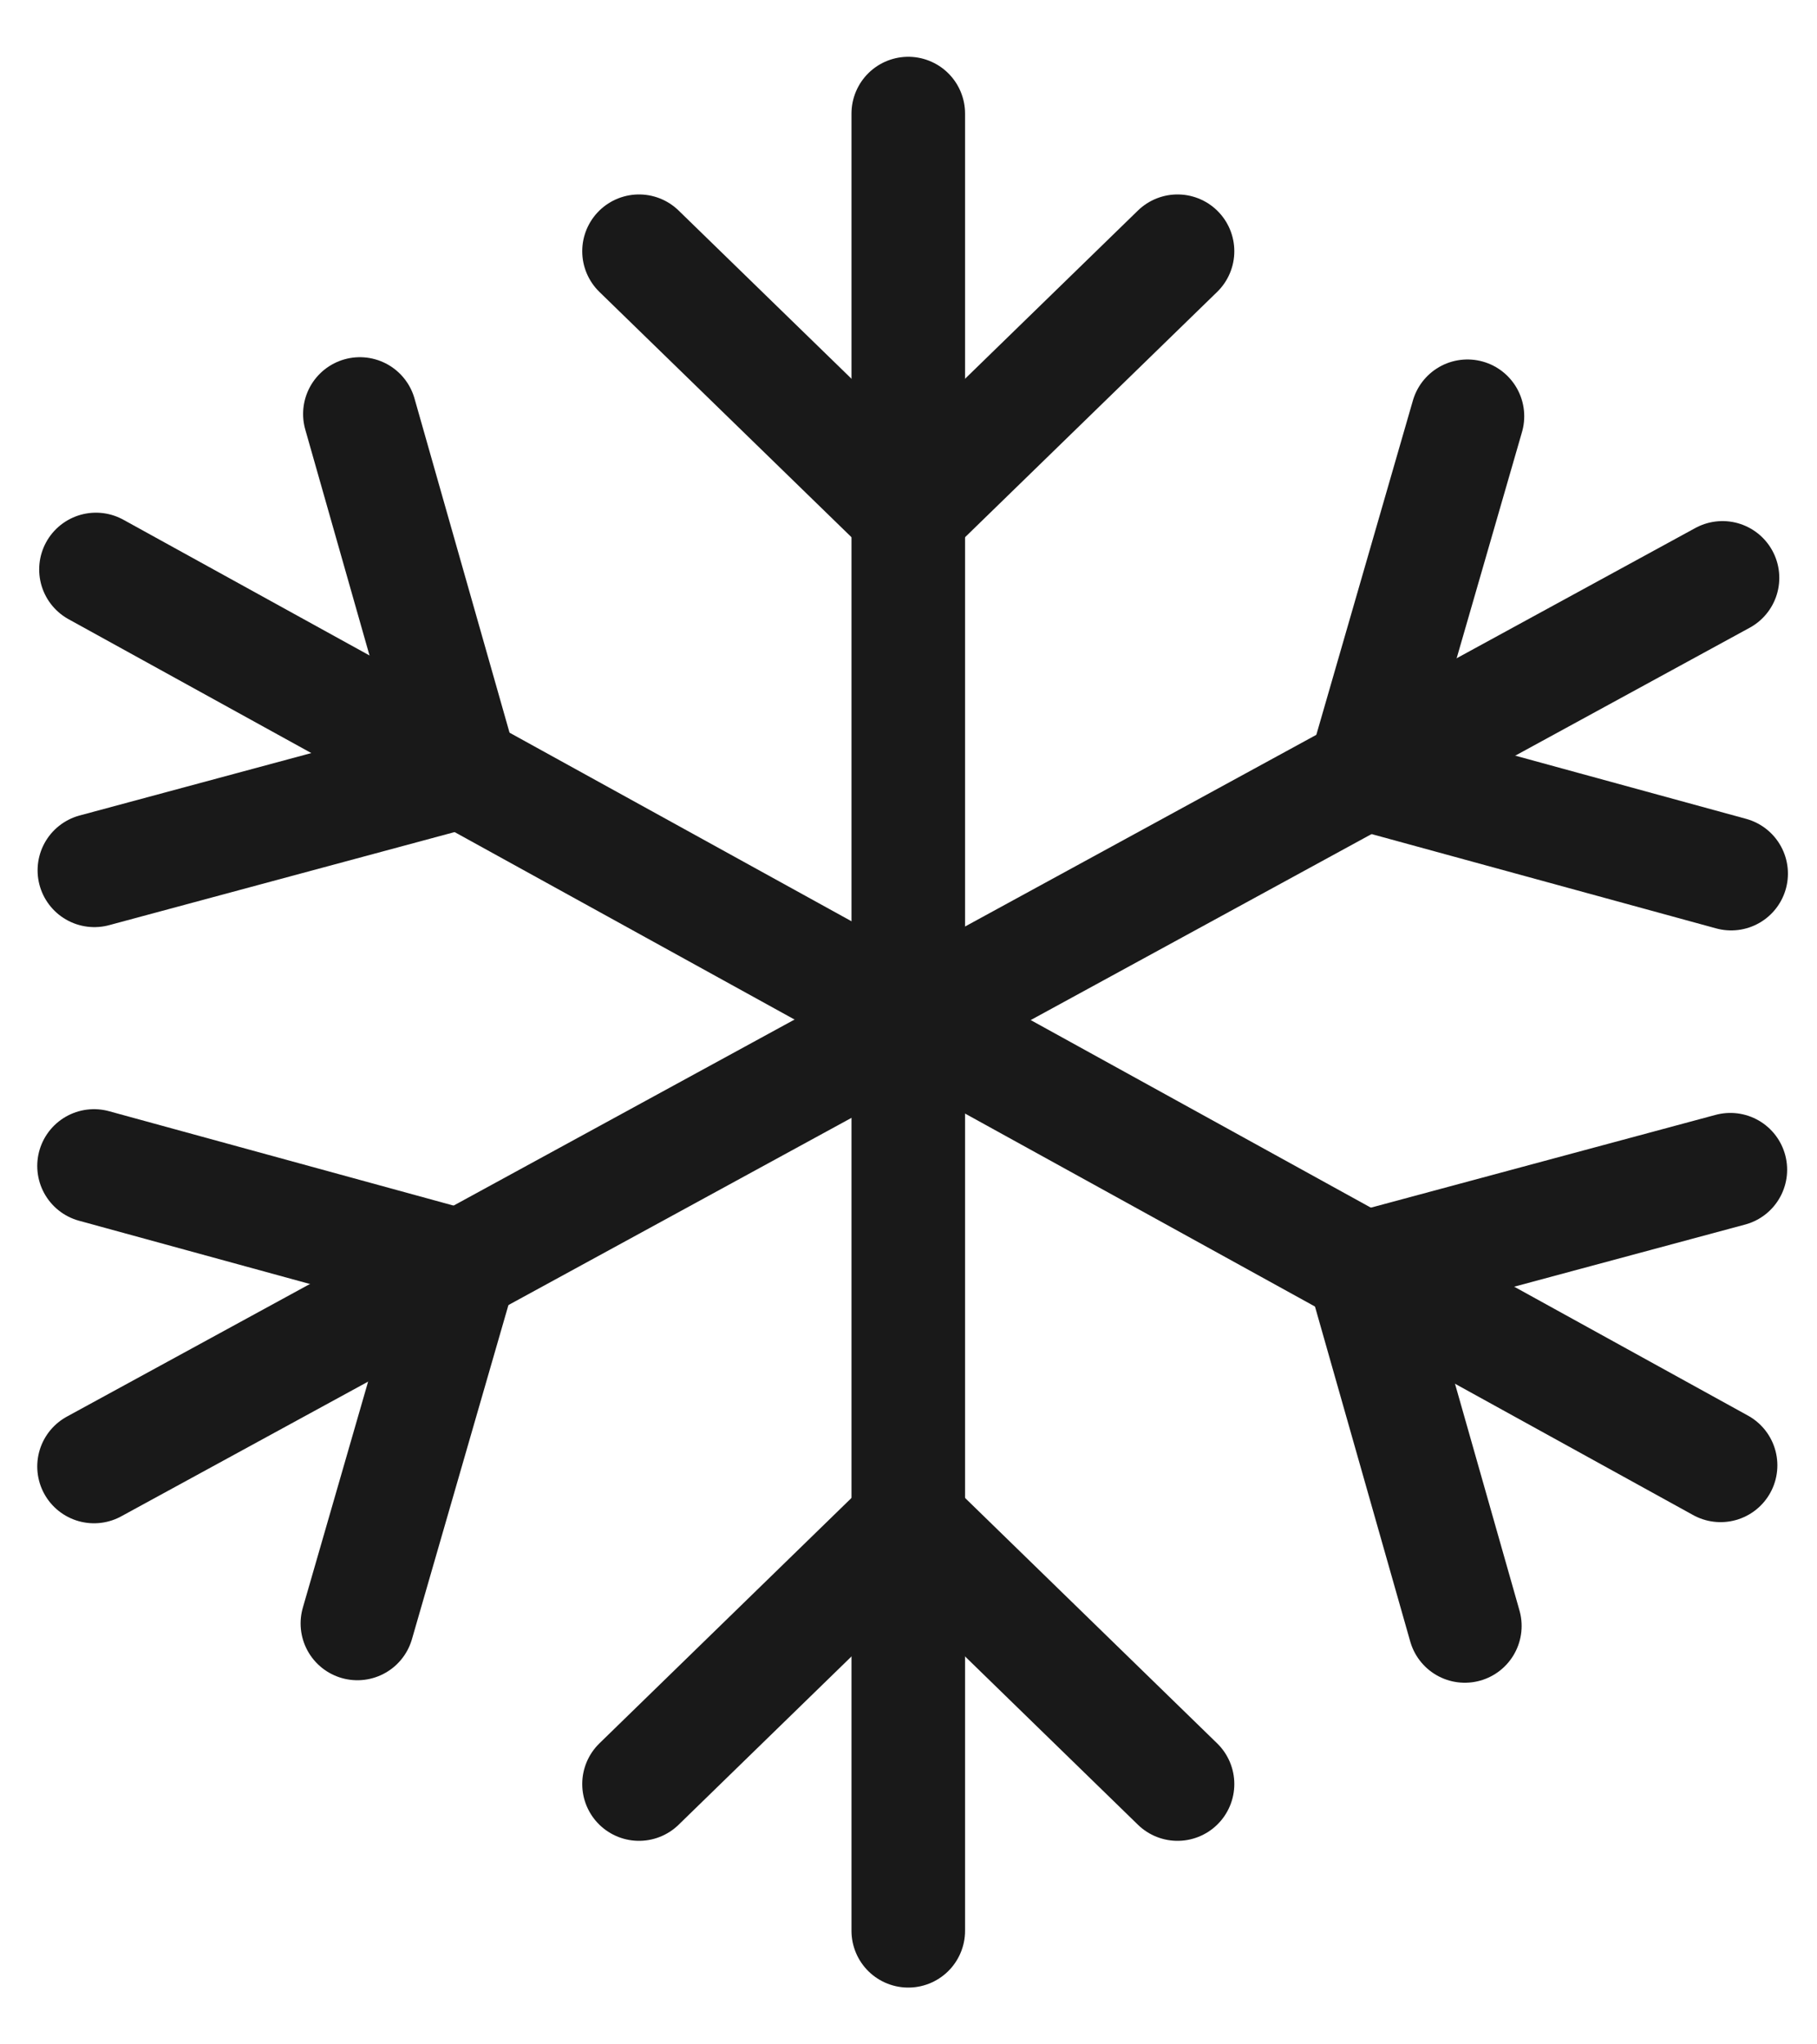
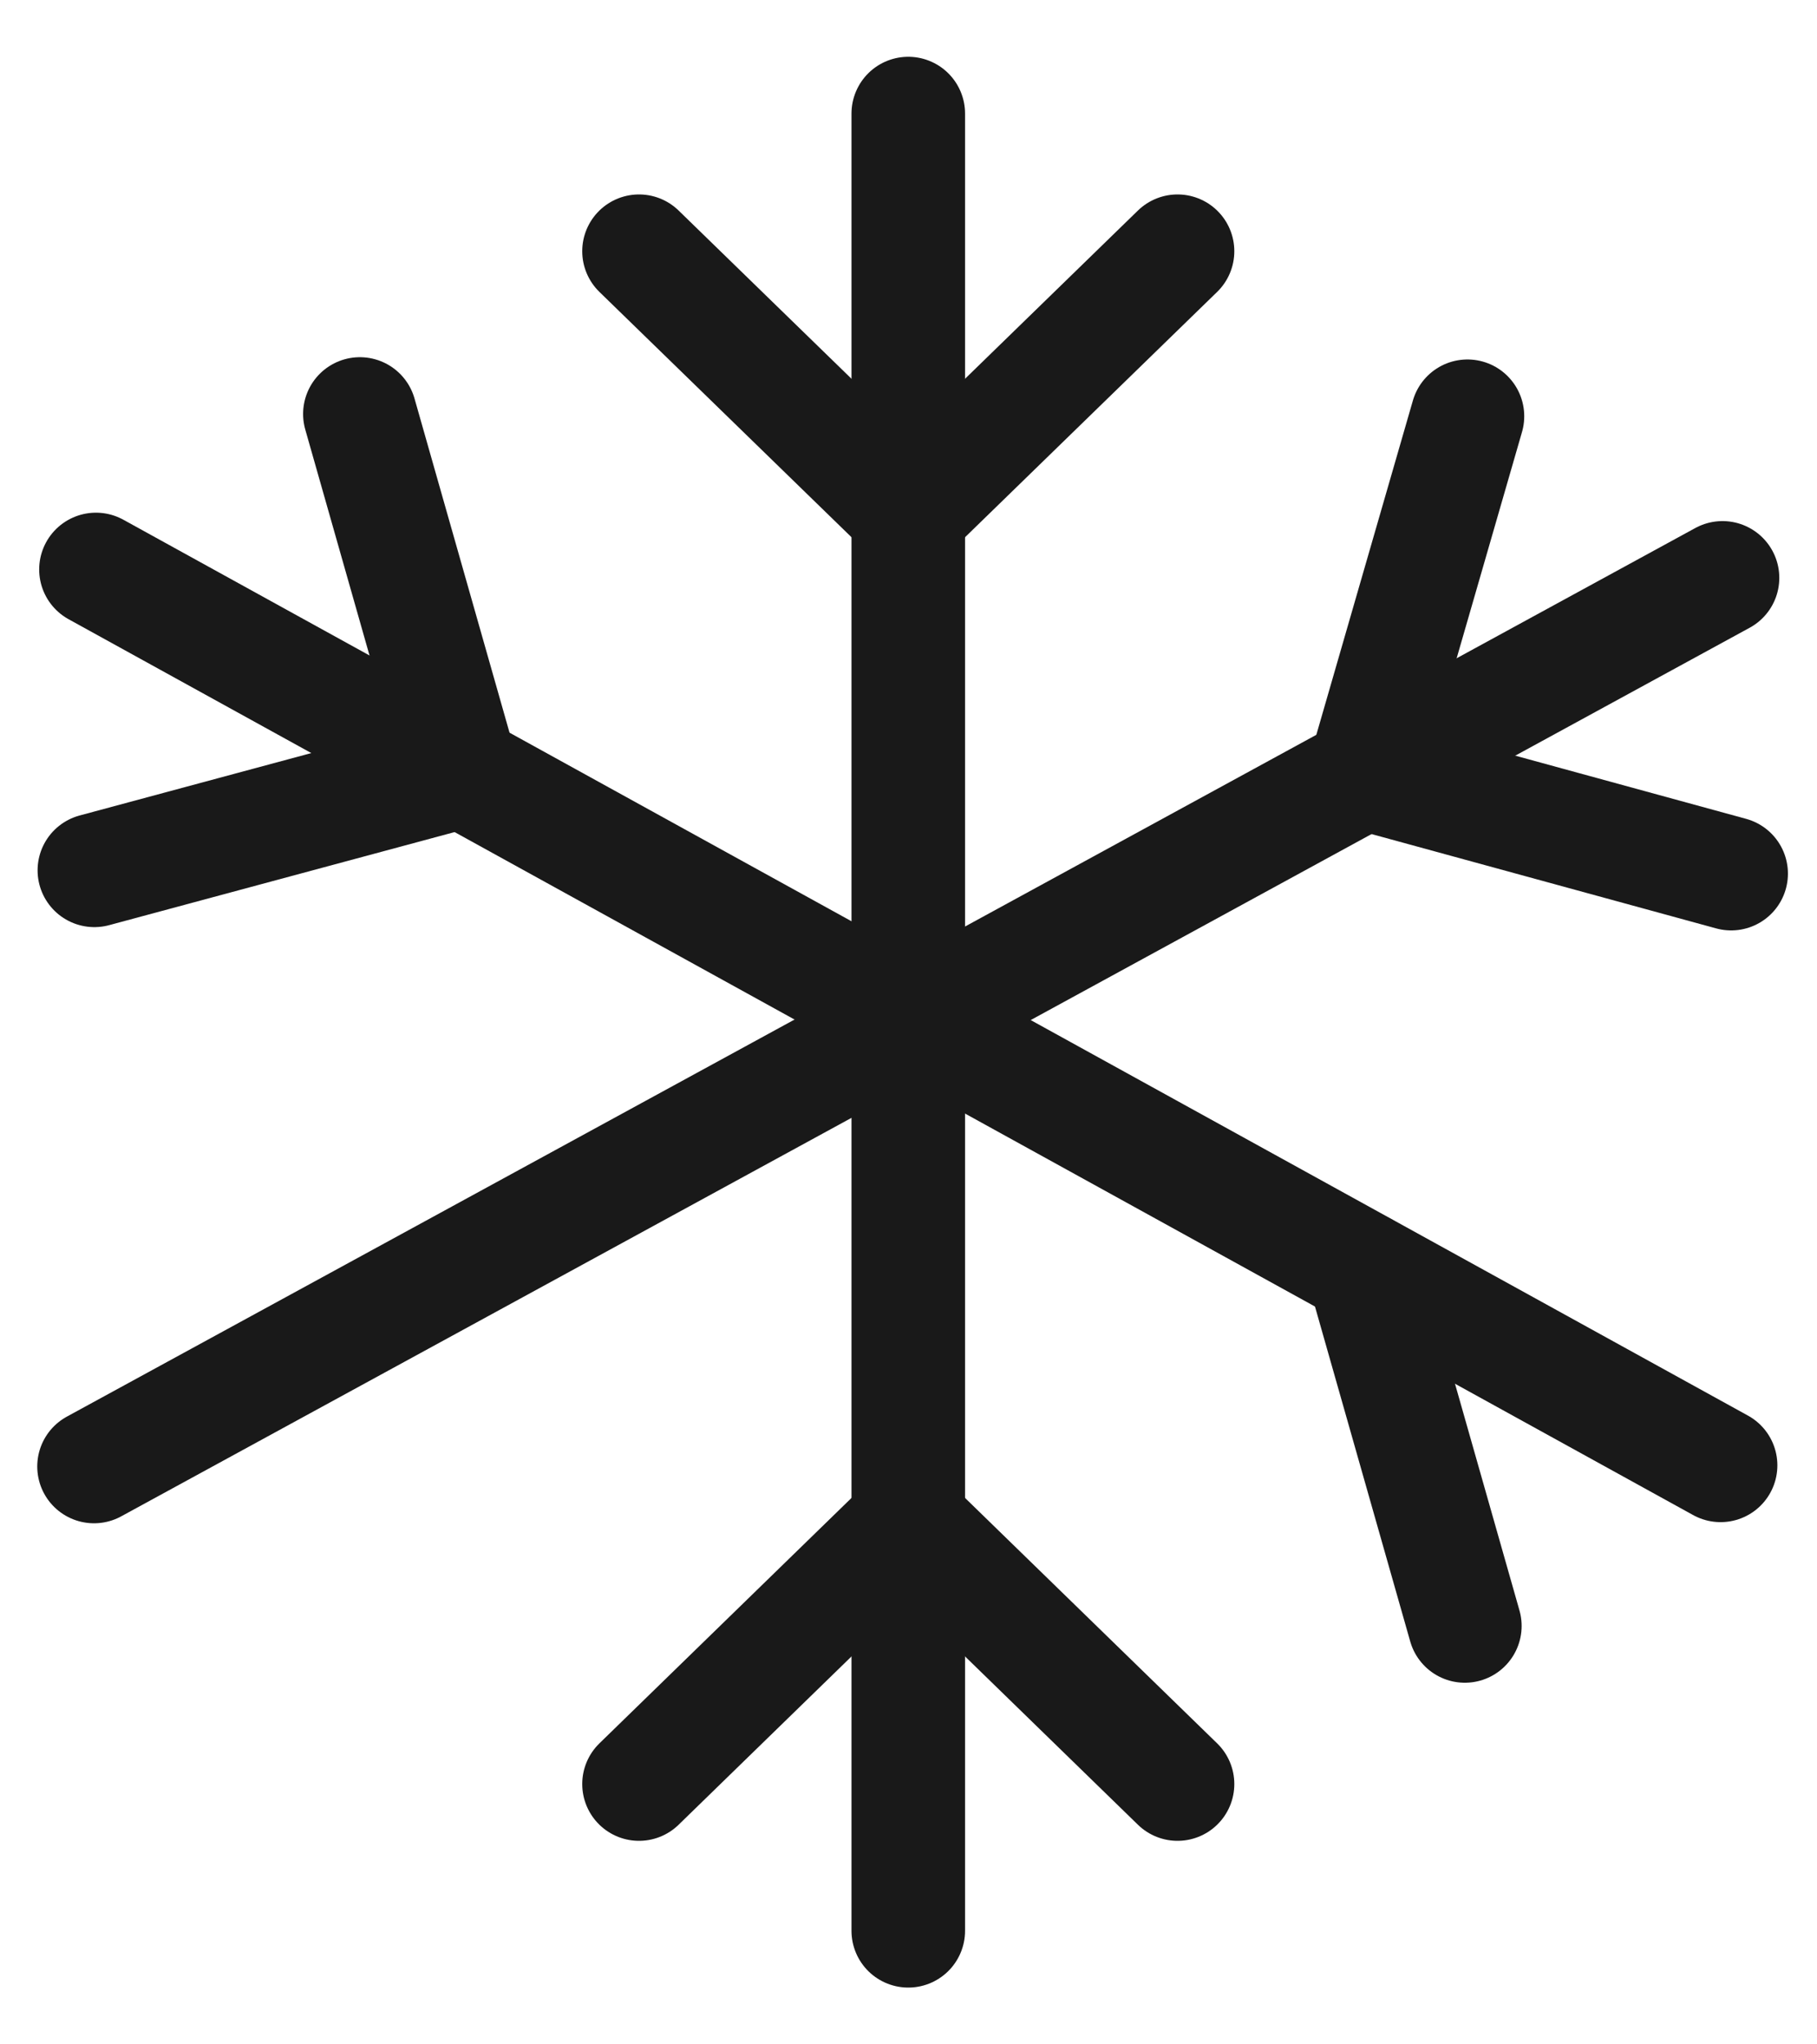
<svg xmlns="http://www.w3.org/2000/svg" width="16" height="18" viewBox="0 0 16 18" fill="none">
  <path d="M7.998 1V17" stroke="#191919" stroke-miterlimit="10" stroke-linecap="round" />
  <path d="M10.369 2.212L7.998 4.519L5.627 2.212" stroke="#191919" stroke-miterlimit="10" stroke-linecap="round" />
  <path d="M5.627 15.708L7.998 13.4L10.369 15.708" stroke="#191919" stroke-miterlimit="10" stroke-linecap="round" />
  <path d="M15.168 5.088L0.828 12.912" stroke="#191919" stroke-miterlimit="10" stroke-linecap="round" />
  <path d="M15.244 7.692L12.014 6.808L12.922 3.665" stroke="#191919" stroke-miterlimit="10" stroke-linecap="round" />
-   <path d="M0.828 10.266L4.055 11.15L3.147 14.294" stroke="#191919" stroke-miterlimit="10" stroke-linecap="round" />
  <path d="M15.151 12.902L0.845 5.014" stroke="#191919" stroke-miterlimit="10" stroke-linecap="round" />
-   <path d="M12.899 14.316L12.004 11.169L15.237 10.299" stroke="#191919" stroke-miterlimit="10" stroke-linecap="round" />
+   <path d="M12.899 14.316L12.004 11.169" stroke="#191919" stroke-miterlimit="10" stroke-linecap="round" />
  <path d="M3.169 3.645L4.064 6.792L0.831 7.663" stroke="#191919" stroke-miterlimit="10" stroke-linecap="round" />
</svg>